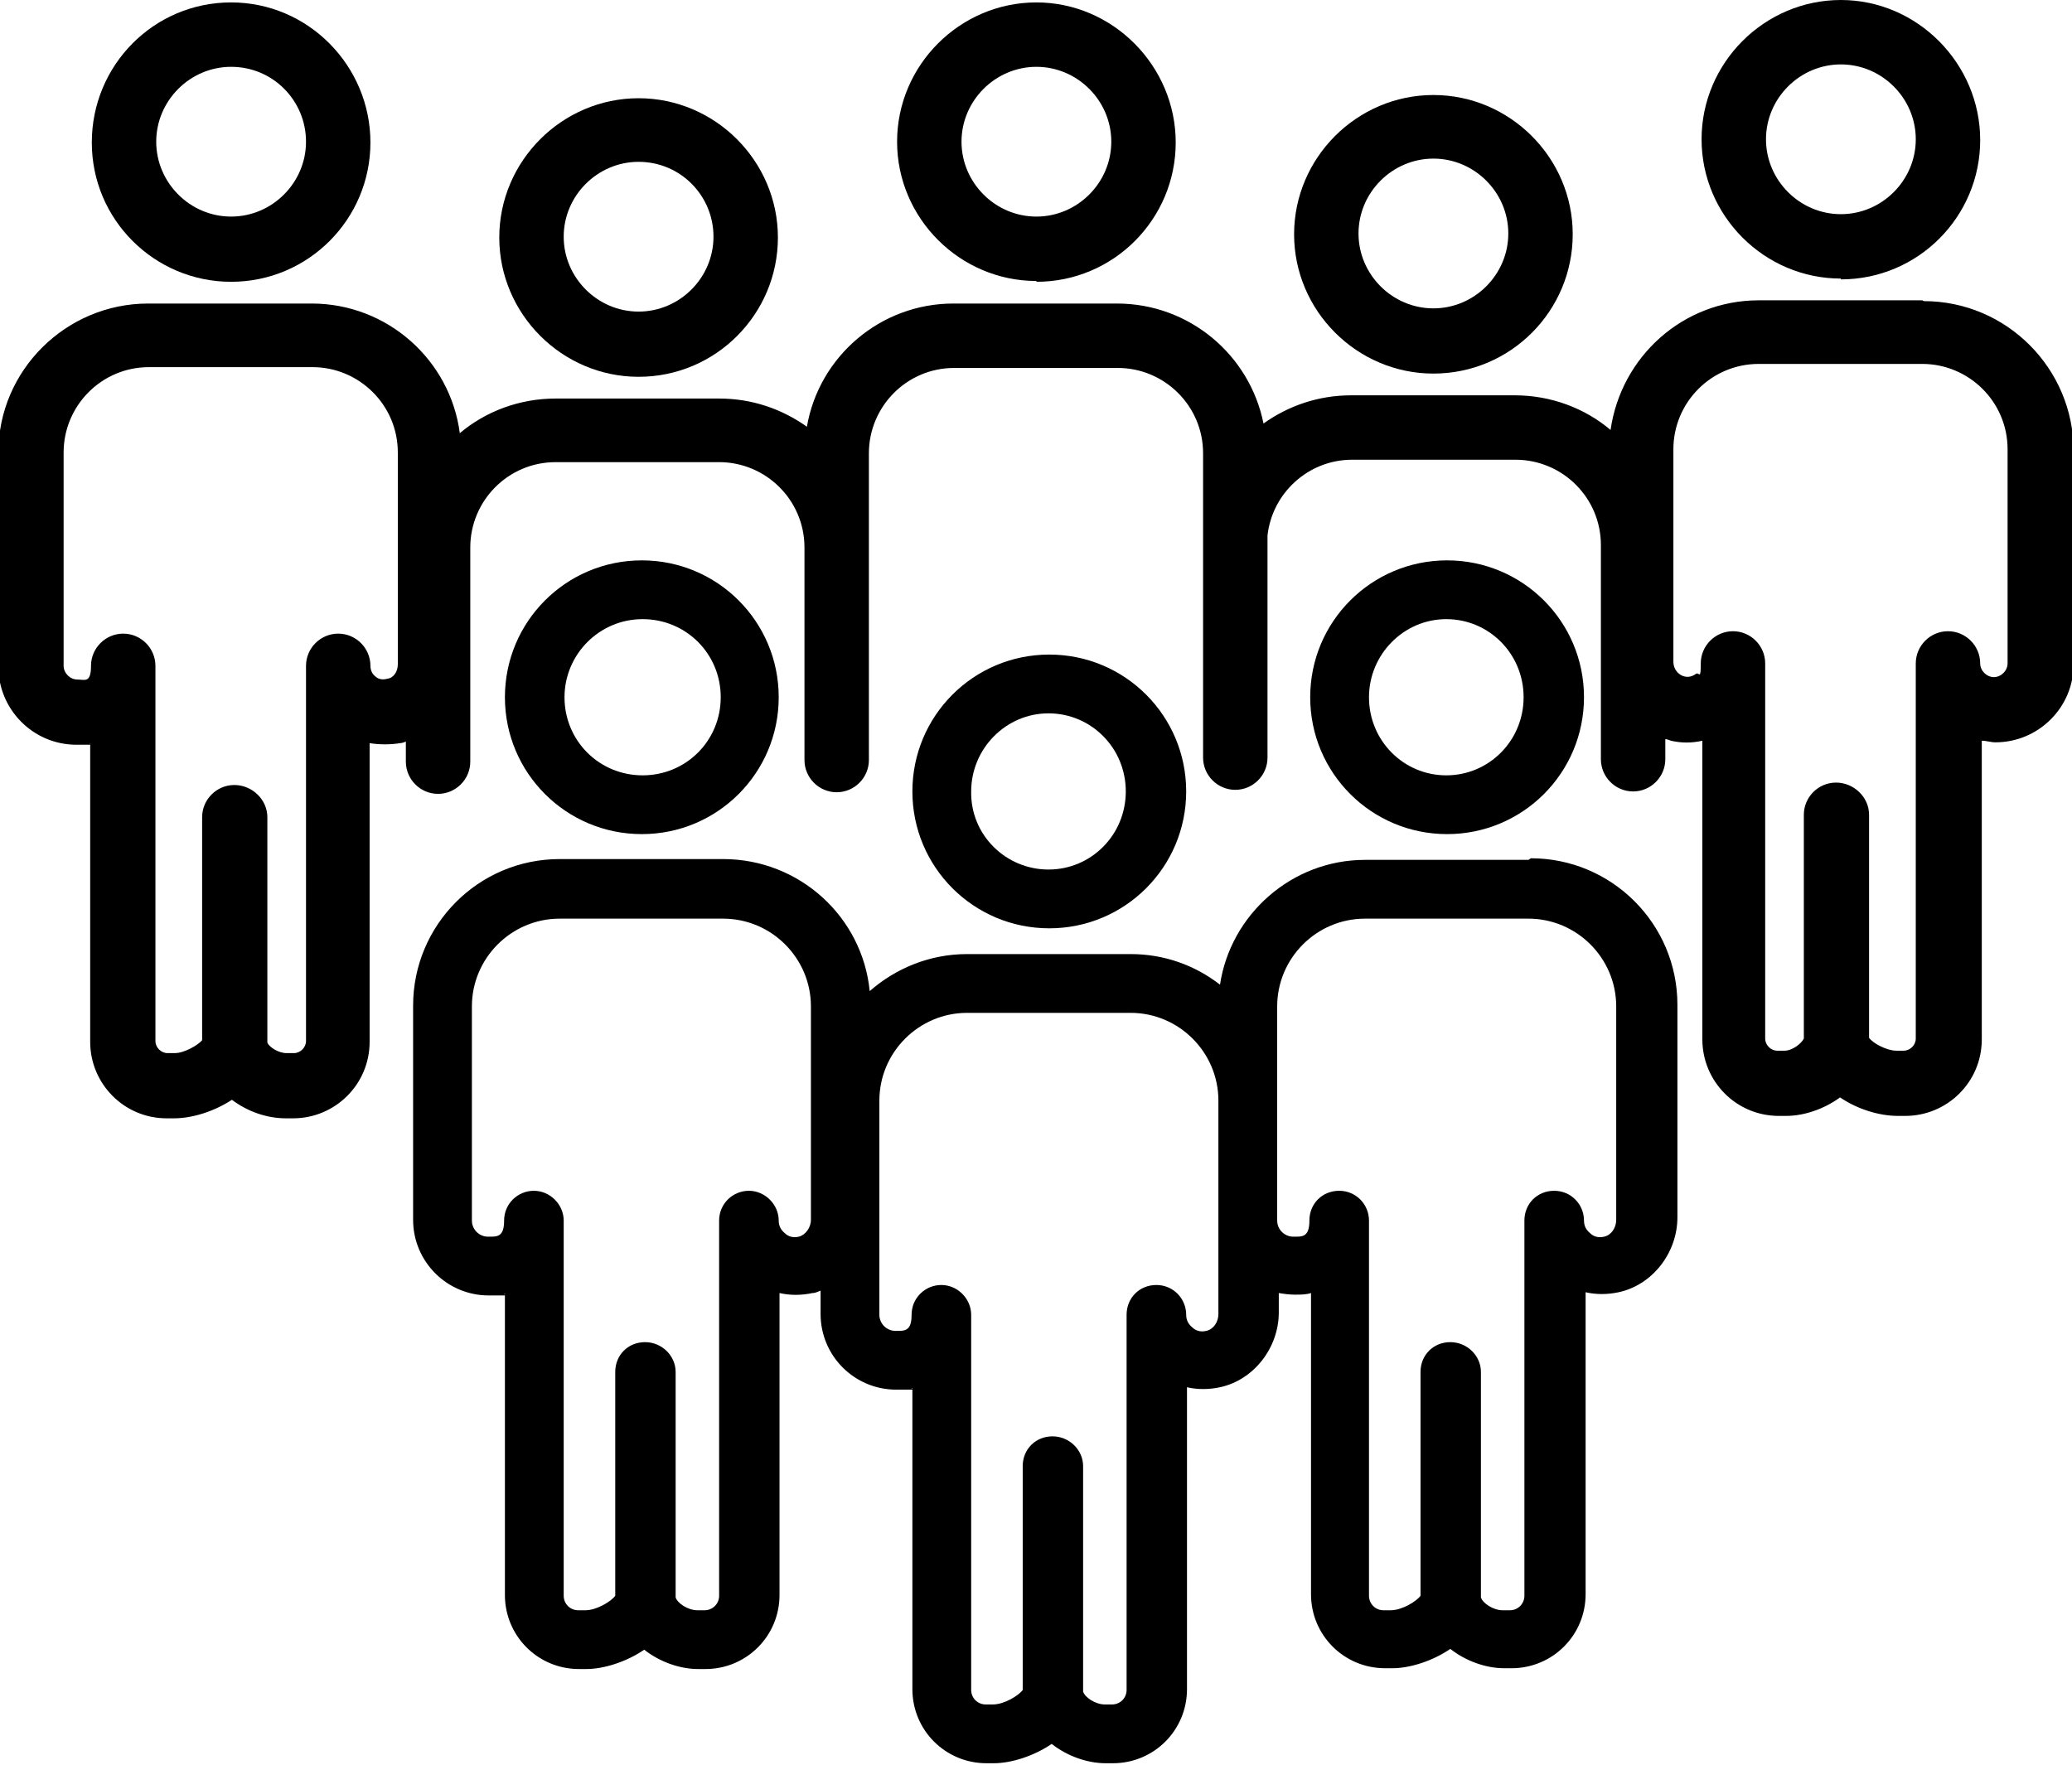
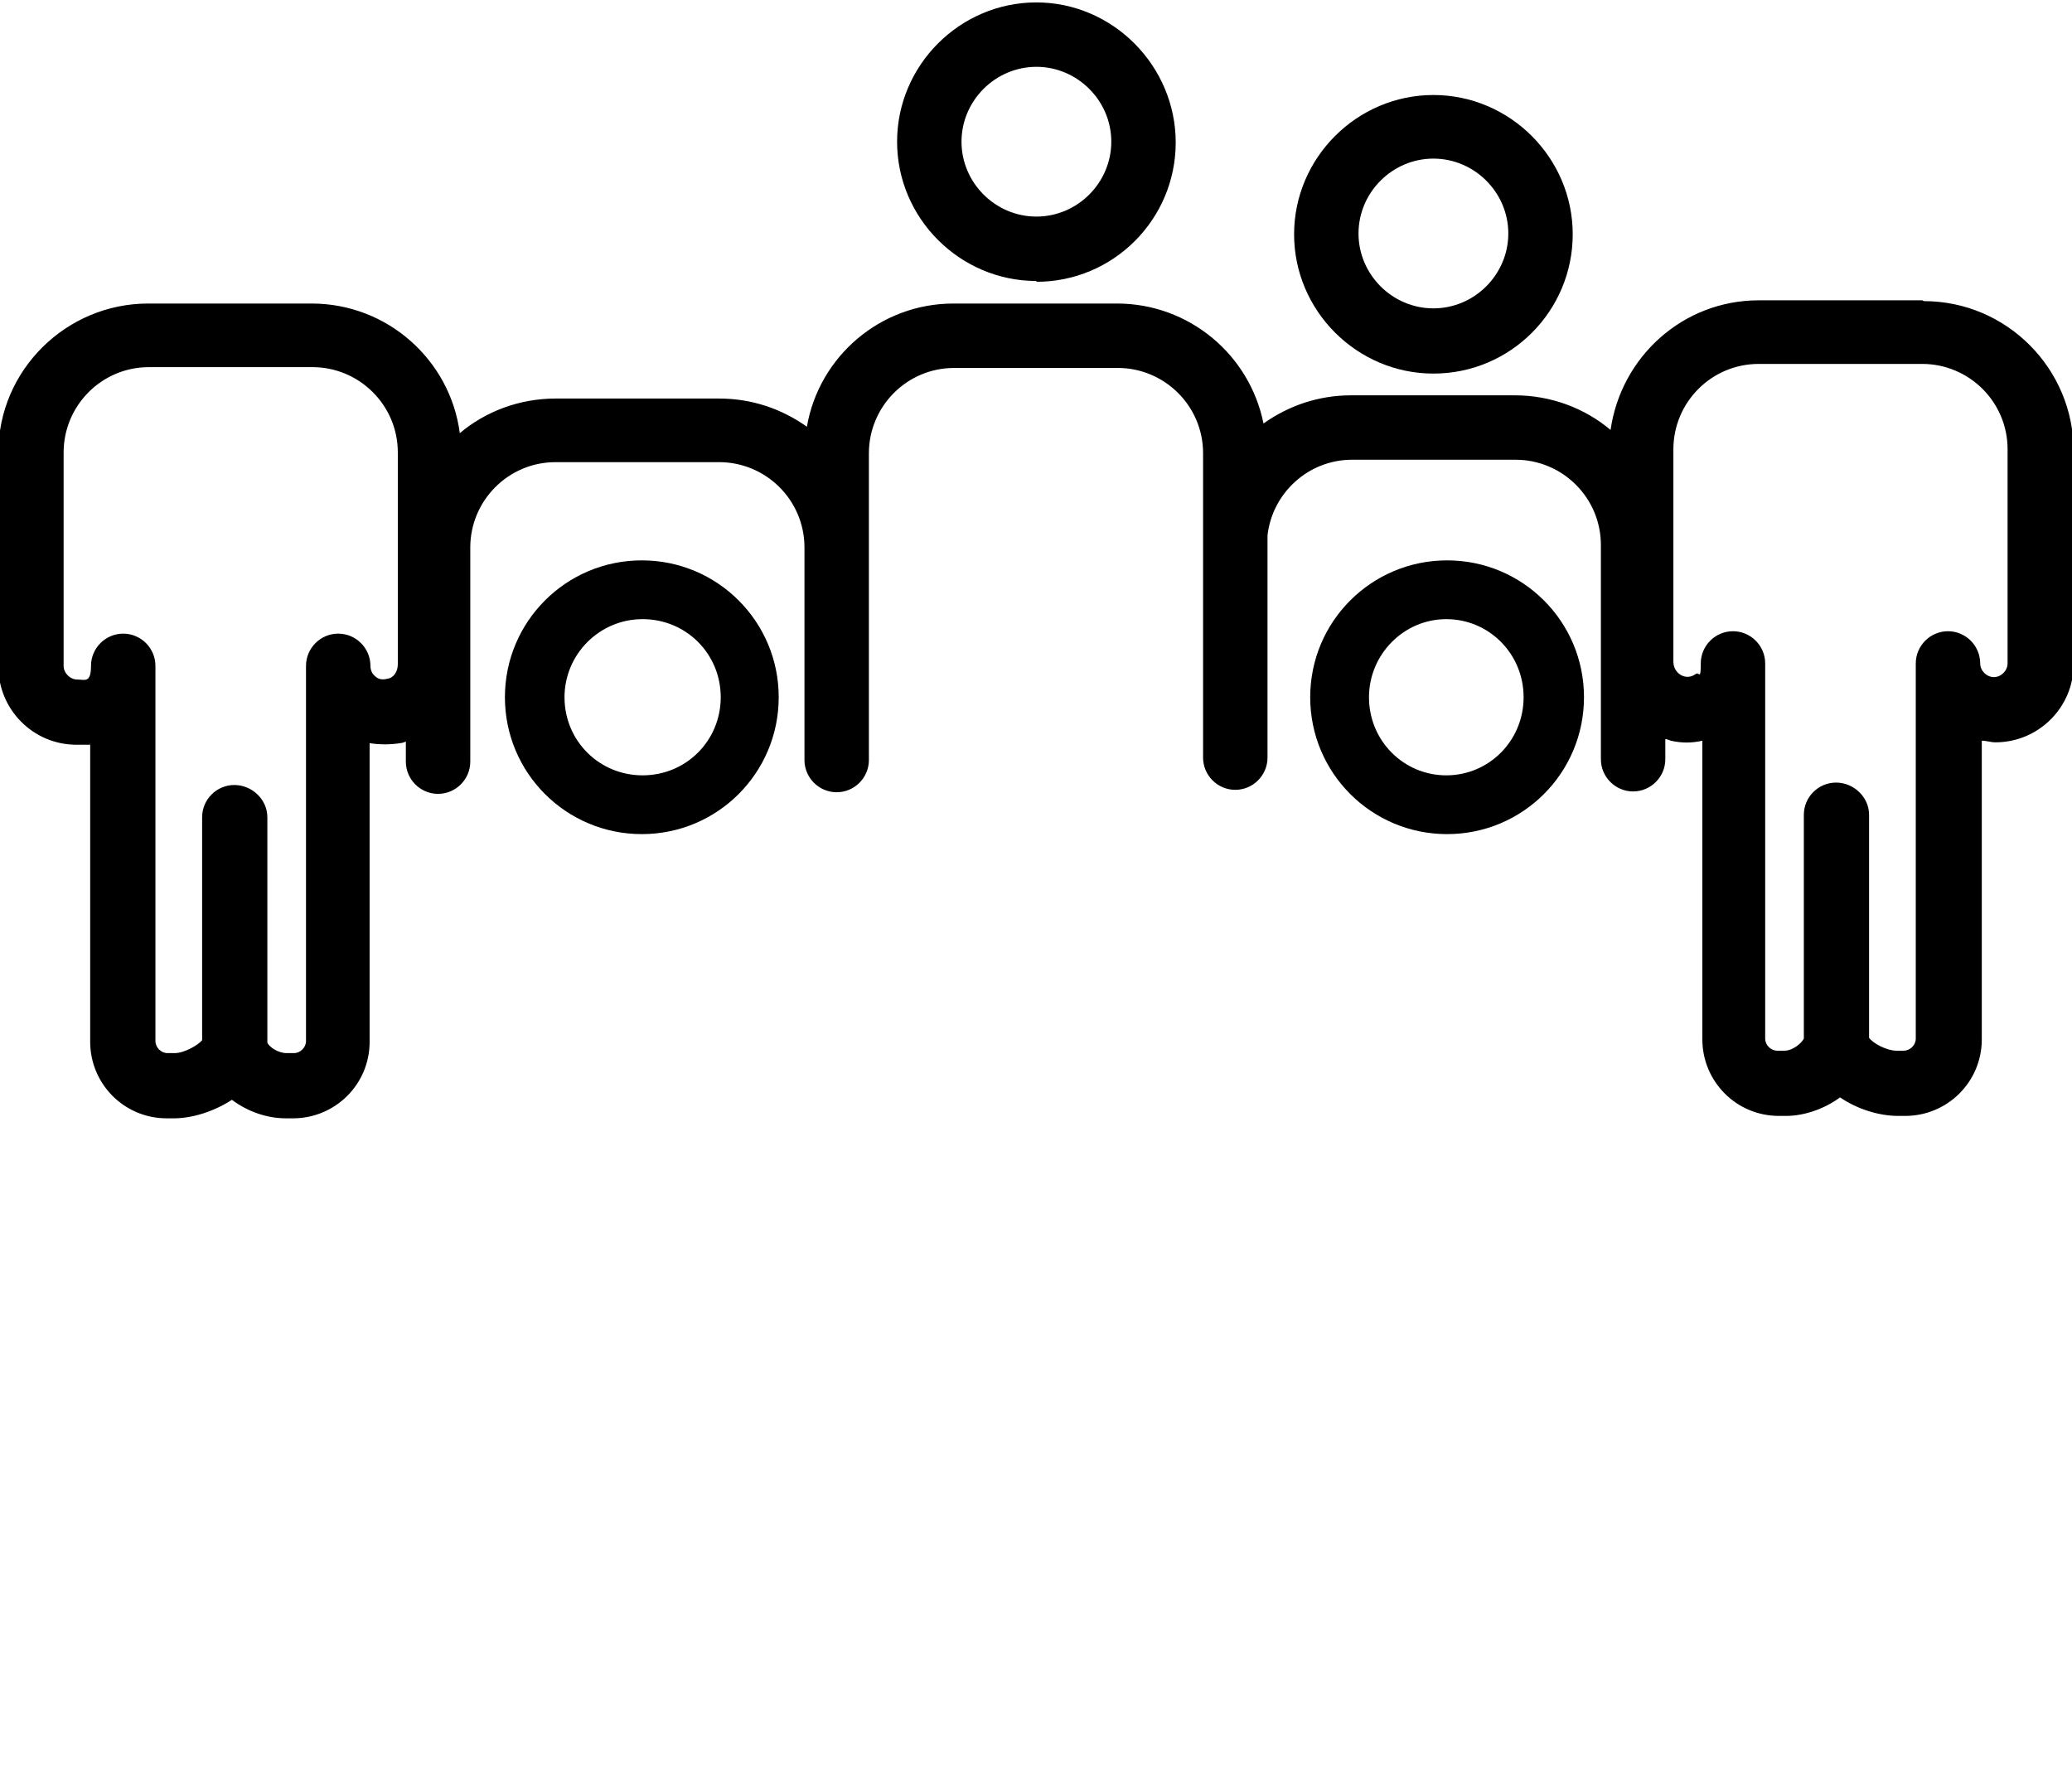
<svg xmlns="http://www.w3.org/2000/svg" id="Laag_1" version="1.1" viewBox="0 0 257.3 219.2">
-   <path d="M147.3,98.3c0-9.4-7.6-17-17-17s-17,7.6-17,17,7.6,17,17,17,17-7.6,17-17ZM120.6,98.3c0-5.3,4.3-9.7,9.6-9.7s9.6,4.3,9.6,9.7-4.3,9.7-9.6,9.7-9.7-4.3-9.6-9.7Z" />
  <path d="M96.7,86.6c0-9.4-7.6-17-17-17s-17,7.6-17,17,7.6,17,17,17,17-7.6,17-17ZM70.1,86.6c0-5.3,4.3-9.7,9.7-9.7s9.7,4.3,9.7,9.7-4.3,9.7-9.7,9.7-9.7-4.3-9.7-9.7Z" />
-   <path d="M189.8,106.8h-20.3c-9.1,0-16.7,6.8-18,15.5-3.1-2.4-6.9-3.8-11.1-3.8h-20.3c-4.7,0-8.9,1.8-12.1,4.6-.9-9.2-8.7-16.4-18.2-16.4h-20.3c-10.1,0-18.2,8.2-18.2,18.2v26.6c0,5.2,4.2,9.4,9.4,9.4s1.3,0,2-.2v37.4c0,5.1,4.1,9.2,9.2,9.2h.9c2.2,0,5-.9,7.2-2.4,1.9,1.5,4.4,2.4,6.7,2.4h.9c5.1,0,9.2-4.1,9.2-9.2v-37.5c1.3.3,2.7.3,4.1,0,.4,0,.7-.2,1-.3v2.9c0,5.2,4.2,9.4,9.4,9.4s1.3,0,2-.2v37.4c0,5.1,4.1,9.2,9.2,9.2h.9c2.2,0,5-.9,7.2-2.4,1.9,1.5,4.4,2.4,6.7,2.4h.9c5.1,0,9.2-4.1,9.2-9.2v-37.5c1.3.3,2.7.3,4.1,0,4.2-.9,7.3-4.9,7.3-9.3v-2.4c.6.1,1.3.2,2,.2s1.4,0,2-.2v37.4c0,5.1,4.1,9.2,9.2,9.2h.9c2.2,0,5-.9,7.2-2.4,1.9,1.5,4.4,2.4,6.7,2.4h.9c5.1,0,9.2-4.1,9.2-9.2v-37.5c1.3.3,2.7.3,4.1,0,4.2-.9,7.3-4.9,7.3-9.3v-26.4c0-10.1-8.2-18.2-18.2-18.2h0ZM100.7,151.5c0,1-.7,1.9-1.5,2.1-.8.2-1.4-.1-1.7-.4-.5-.4-.8-.9-.8-1.6,0-2-1.7-3.7-3.7-3.7s-3.7,1.6-3.7,3.7v46.6c0,1-.8,1.8-1.8,1.8h-.9c-1.2,0-2.5-.9-2.7-1.6v-28c0-2-1.7-3.7-3.8-3.7s-3.7,1.6-3.7,3.7v27.8h0c-.5.7-2.3,1.8-3.7,1.8h-.9c-1,0-1.8-.8-1.8-1.8v-46.6c0-2-1.7-3.7-3.7-3.7s-3.7,1.6-3.7,3.7-.9,2-2,2-2-.9-2-2v-26.6c0-6,4.9-10.9,10.9-10.9h20.3c6,0,10.9,4.9,10.9,10.9v26.4h0ZM151.3,163.2c0,1-.6,1.9-1.5,2.1-.8.2-1.4-.1-1.7-.4-.5-.4-.8-.9-.8-1.6,0-2-1.6-3.7-3.7-3.7s-3.7,1.6-3.7,3.7v46.6c0,1-.8,1.8-1.8,1.8h-.9c-1.2,0-2.5-.9-2.7-1.6v-28c0-2-1.7-3.7-3.8-3.7s-3.7,1.6-3.7,3.7v27.8c-.5.7-2.3,1.8-3.7,1.8h-.9c-1,0-1.8-.8-1.8-1.8v-46.6c0-2-1.7-3.7-3.7-3.7s-3.7,1.6-3.7,3.7-.9,2-2,2-2-.9-2-2v-26.6c0-6,4.9-10.9,10.9-10.9h20.3c6,0,10.9,4.9,10.9,10.9v26.4h0ZM200.7,151.5c0,1-.6,1.9-1.5,2.1-.8.2-1.4-.1-1.7-.4-.5-.4-.8-.9-.8-1.6,0-2-1.6-3.7-3.7-3.7s-3.7,1.6-3.7,3.7v46.6c0,1-.8,1.8-1.8,1.8h-.9c-1.2,0-2.5-.9-2.7-1.6v-28c0-2-1.7-3.7-3.8-3.7s-3.7,1.6-3.7,3.7v27.8c-.5.7-2.3,1.8-3.7,1.8h-.9c-1,0-1.8-.8-1.8-1.8v-46.6c0-2-1.6-3.7-3.7-3.7s-3.7,1.6-3.7,3.7-.9,2-2,2-2-.9-2-2v-26.6c0-6,4.9-10.9,10.9-10.9h20.3c6,0,10.9,4.9,10.9,10.9v26.4h0Z" />
  <path d="M196.7,86.6c0-9.4-7.6-17-17-17s-17,7.6-17,17,7.6,17,17,17,17-7.6,17-17ZM170,86.6c0-5.3,4.3-9.7,9.6-9.7s9.6,4.3,9.6,9.7-4.3,9.7-9.6,9.7-9.6-4.3-9.6-9.7Z" />
-   <path d="M79.3,46.8c9.6,0,17.3-7.8,17.3-17.3s-7.8-17.3-17.3-17.3-17.3,7.8-17.3,17.3,7.8,17.3,17.3,17.3ZM79.3,20.1c5.2,0,9.3,4.2,9.3,9.3s-4.2,9.3-9.3,9.3-9.3-4.2-9.3-9.3,4.2-9.3,9.3-9.3Z" />
-   <path d="M28.7,35c9.6,0,17.3-7.8,17.3-17.3S38.3.3,28.7.3,11.4,8.1,11.4,17.7s7.8,17.3,17.3,17.3ZM28.7,8.3c5.2,0,9.3,4.2,9.3,9.3s-4.2,9.3-9.3,9.3-9.3-4.2-9.3-9.3,4.2-9.3,9.3-9.3Z" />
  <path d="M178,46.4c9.6,0,17.3-7.8,17.3-17.3s-7.8-17.3-17.3-17.3-17.3,7.8-17.3,17.3,7.8,17.3,17.3,17.3ZM178,19.7c5.1,0,9.3,4.2,9.3,9.3s-4.2,9.3-9.3,9.3-9.3-4.2-9.3-9.3,4.2-9.3,9.3-9.3Z" />
  <path d="M238.7,37.3h-20.3c-9.4,0-17.1,7-18.4,16.1-3.2-2.7-7.4-4.3-11.9-4.3h-20.3c-4.1,0-7.8,1.3-10.9,3.5-1.7-8.5-9.2-14.9-18.2-14.9h-20.3c-9.1,0-16.7,6.6-18.2,15.3-3.1-2.2-6.8-3.5-10.9-3.5h-20.3c-4.5,0-8.7,1.6-11.9,4.3-1.2-9.1-9-16.1-18.4-16.1h-20.3c-10.2,0-18.6,8.3-18.6,18.5v26.6c0,5.3,4.3,9.7,9.7,9.7s1.1,0,1.7-.2v37.1c0,5.2,4.2,9.5,9.5,9.5h.9c2.2,0,4.9-.8,7.2-2.3,2,1.5,4.4,2.3,6.7,2.3h.9c5.2,0,9.5-4.2,9.5-9.5v-37.1c1.2.2,2.6.2,3.8,0,.2,0,.5-.1.7-.2v2.5c0,2.2,1.8,4,4,4s4-1.8,4-4v-26.6c0-5.8,4.7-10.6,10.6-10.6h20.3c5.8,0,10.6,4.7,10.6,10.6v26.4c0,2.2,1.8,4,4,4s4-1.8,4-4v-38.1c0-5.8,4.7-10.6,10.6-10.6h20.3c5.8,0,10.6,4.7,10.6,10.6v10.1c0,.4,0,.9,0,1.3v26.4c0,2.2,1.8,4,4,4s4-1.8,4-4v-10.8c0-.2,0-.4,0-.7v-16.1c.6-5.3,5.1-9.4,10.5-9.4h20.3c5.8,0,10.6,4.7,10.6,10.6v26.6c0,2.2,1.8,4,4,4s4-1.8,4-4v-2.5c.2,0,.4.1.7.2,1.3.3,2.6.3,3.9,0v37.1c0,5.2,4.2,9.5,9.5,9.5h.9c2.3,0,4.8-.9,6.7-2.3,2.2,1.5,4.9,2.3,7.2,2.3h.9c5.2,0,9.5-4.2,9.5-9.5v-37.1c.6,0,1.1.2,1.7.2,5.3,0,9.7-4.3,9.7-9.7v-26.5c0-10.2-8.3-18.6-18.6-18.6h0ZM49.4,82.5c0,.9-.5,1.7-1.3,1.8-.7.2-1.2,0-1.5-.3-.4-.3-.6-.8-.6-1.3,0-2.2-1.8-4-4-4s-4,1.8-4,4v46.6c0,.8-.7,1.5-1.5,1.5h-.9c-1.1,0-2.2-.8-2.4-1.3v-28c0-2.2-1.9-4-4.1-4s-4,1.8-4,4v27.7c-.5.6-2.2,1.6-3.4,1.6h-.9c-.8,0-1.5-.7-1.5-1.5v-46.6c0-2.2-1.8-4-4-4s-4,1.8-4,4-.8,1.7-1.7,1.7-1.7-.8-1.7-1.7v-26.5c0-5.8,4.7-10.6,10.6-10.6h20.3c5.8,0,10.6,4.7,10.6,10.6,0,0,0,26.4,0,26.4ZM249.3,82.4c0,.9-.8,1.7-1.7,1.7s-1.7-.8-1.7-1.7c0-2.2-1.8-4-4-4s-4,1.8-4,4v46.6c0,.8-.7,1.5-1.5,1.5h-.9c-1.2,0-2.9-.9-3.4-1.6v-27.7c0-2.2-1.9-4-4.1-4s-4,1.8-4,4v27.8h0c-.3.6-1.4,1.5-2.4,1.5h-.9c-.8,0-1.5-.7-1.5-1.5v-46.6c0-2.2-1.8-4-4-4s-4,1.8-4,4-.2,1-.6,1.3c-.3.2-.8.5-1.5.3-.7-.2-1.3-.9-1.3-1.8v-26.4c0-5.8,4.7-10.6,10.6-10.6h20.3c5.8,0,10.6,4.7,10.6,10.6v26.6h0Z" />
-   <path d="M228.6,34.7c9.6,0,17.3-7.8,17.3-17.3S238.1,0,228.6,0s-17.3,7.8-17.3,17.3,7.8,17.3,17.3,17.3ZM228.6,8c5.1,0,9.3,4.2,9.3,9.3s-4.2,9.3-9.3,9.3-9.3-4.2-9.3-9.3,4.2-9.3,9.3-9.3Z" />
  <path d="M128.7,35c9.6,0,17.3-7.8,17.3-17.3S138.2.3,128.7.3s-17.3,7.8-17.3,17.3,7.8,17.3,17.3,17.3ZM128.7,8.3c5.1,0,9.3,4.2,9.3,9.3s-4.2,9.3-9.3,9.3-9.3-4.2-9.3-9.3,4.2-9.3,9.3-9.3Z" />
</svg>